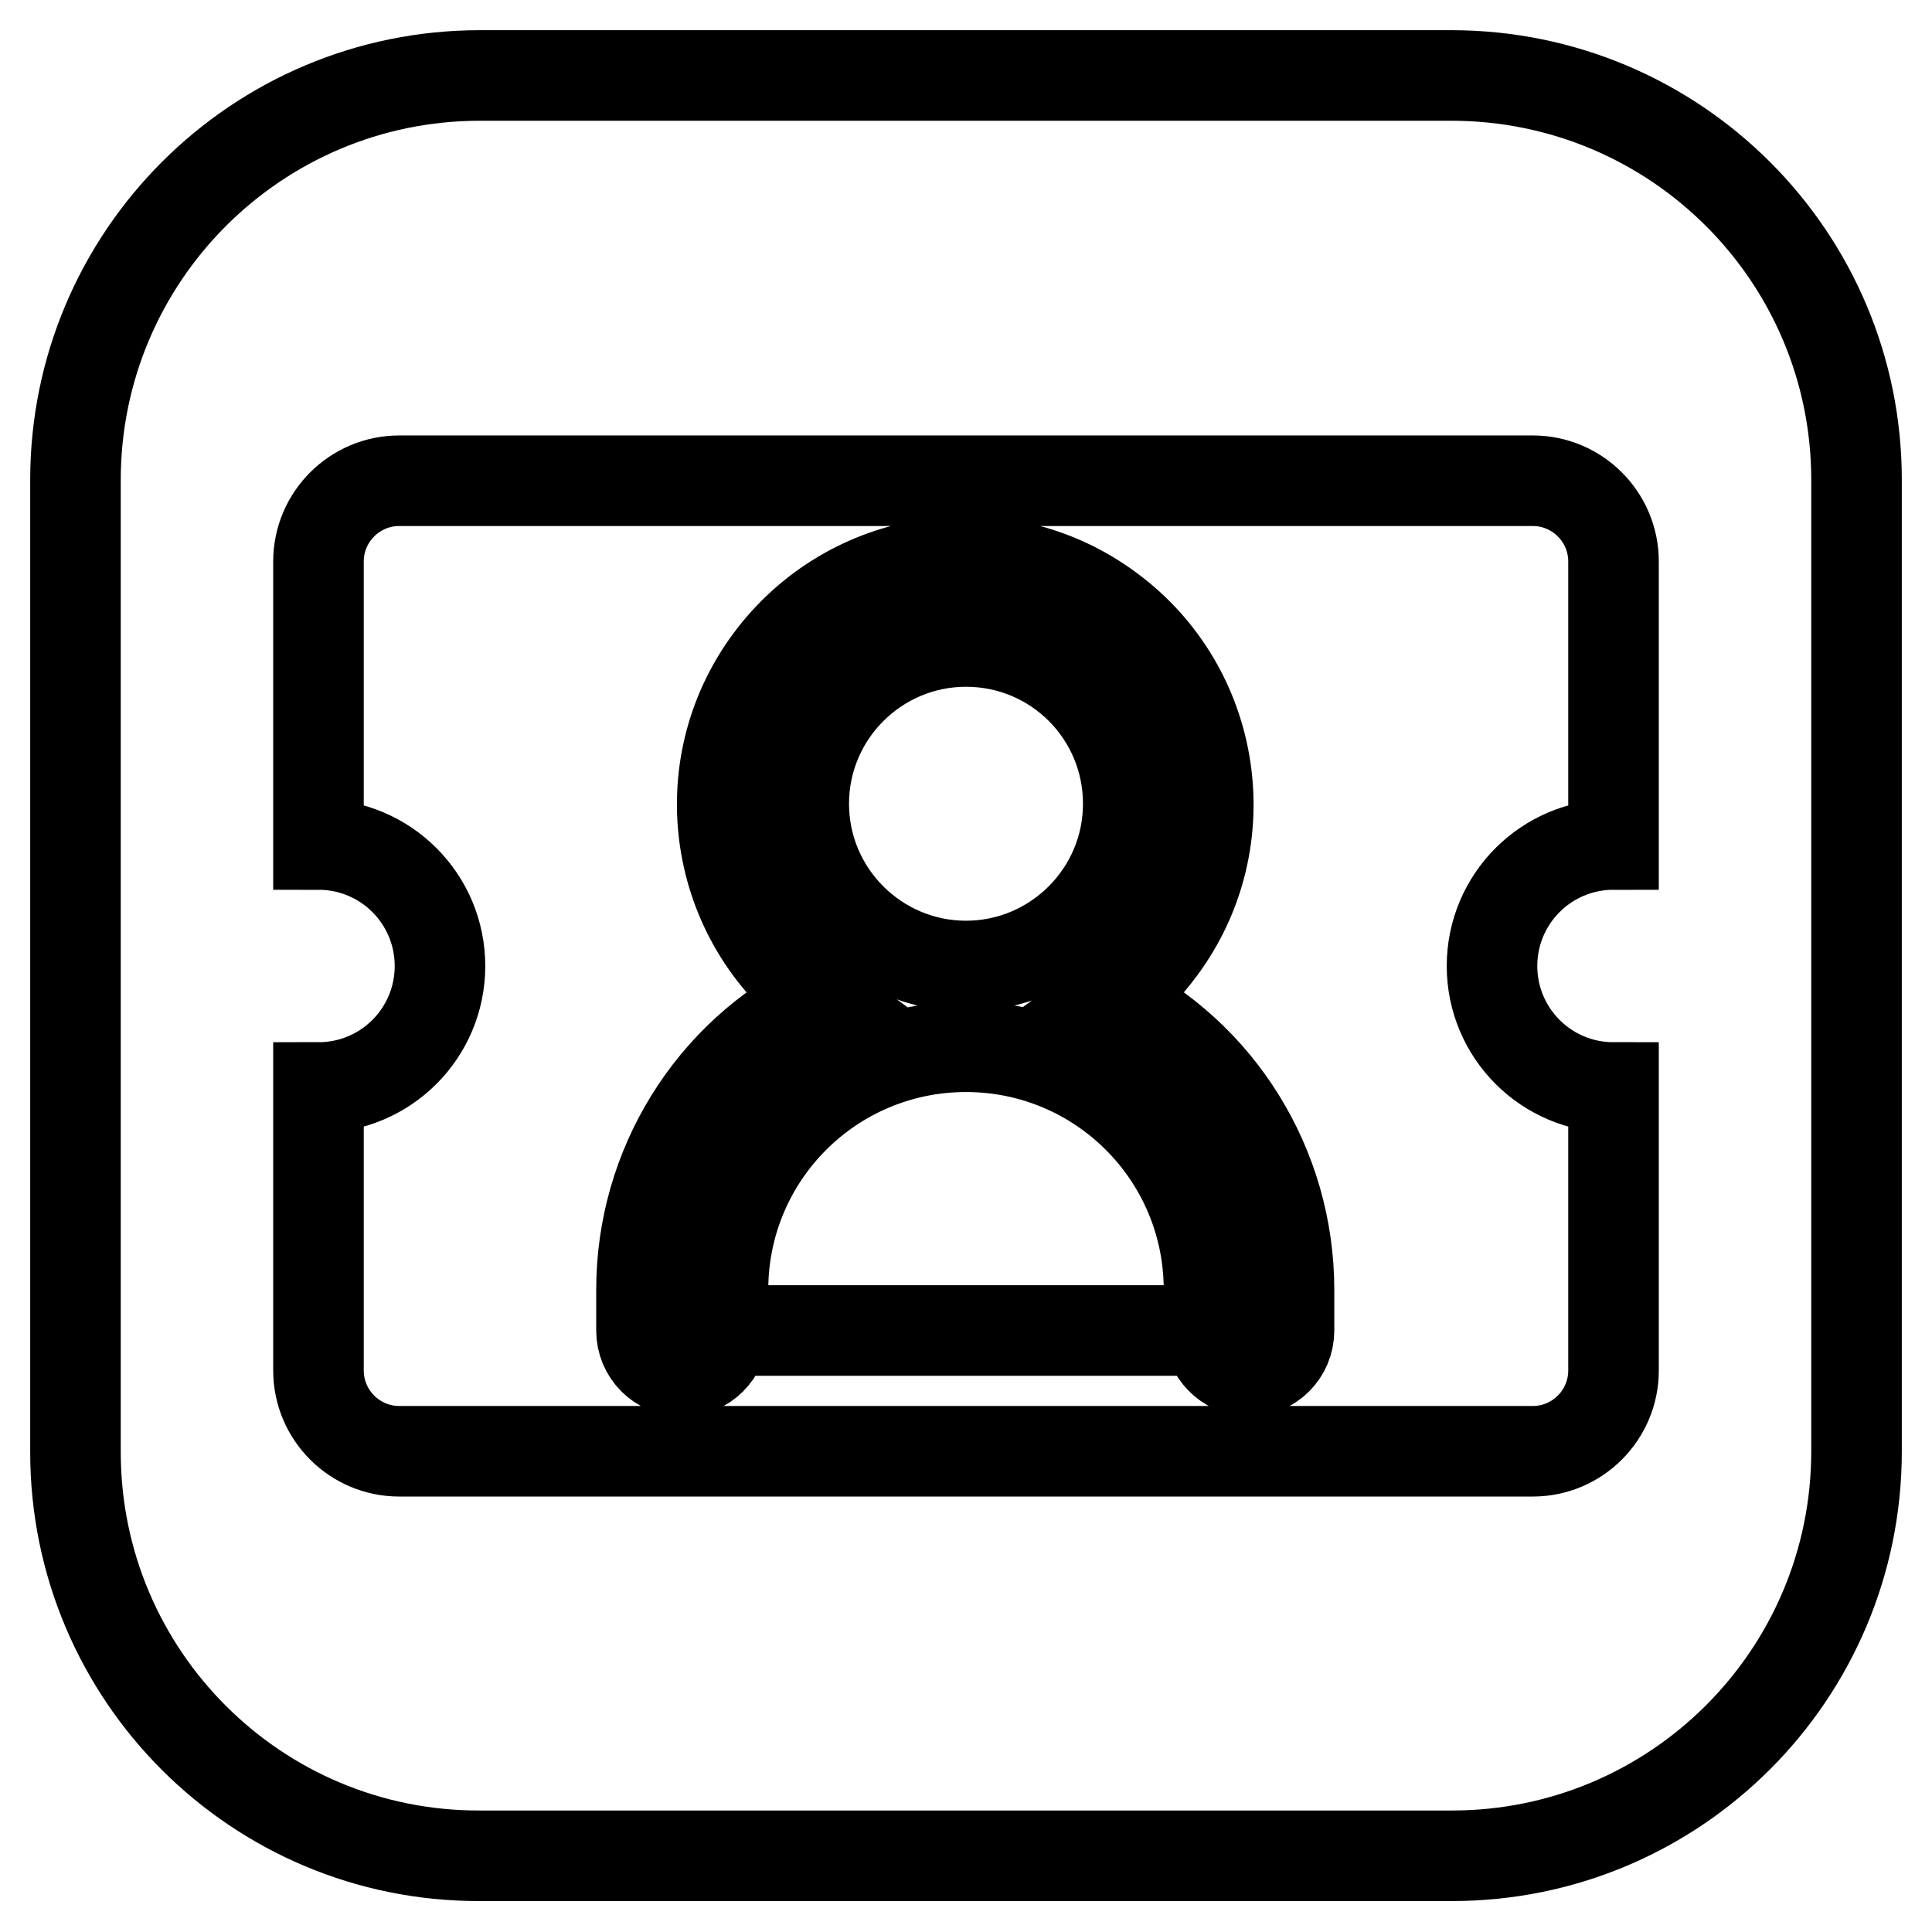
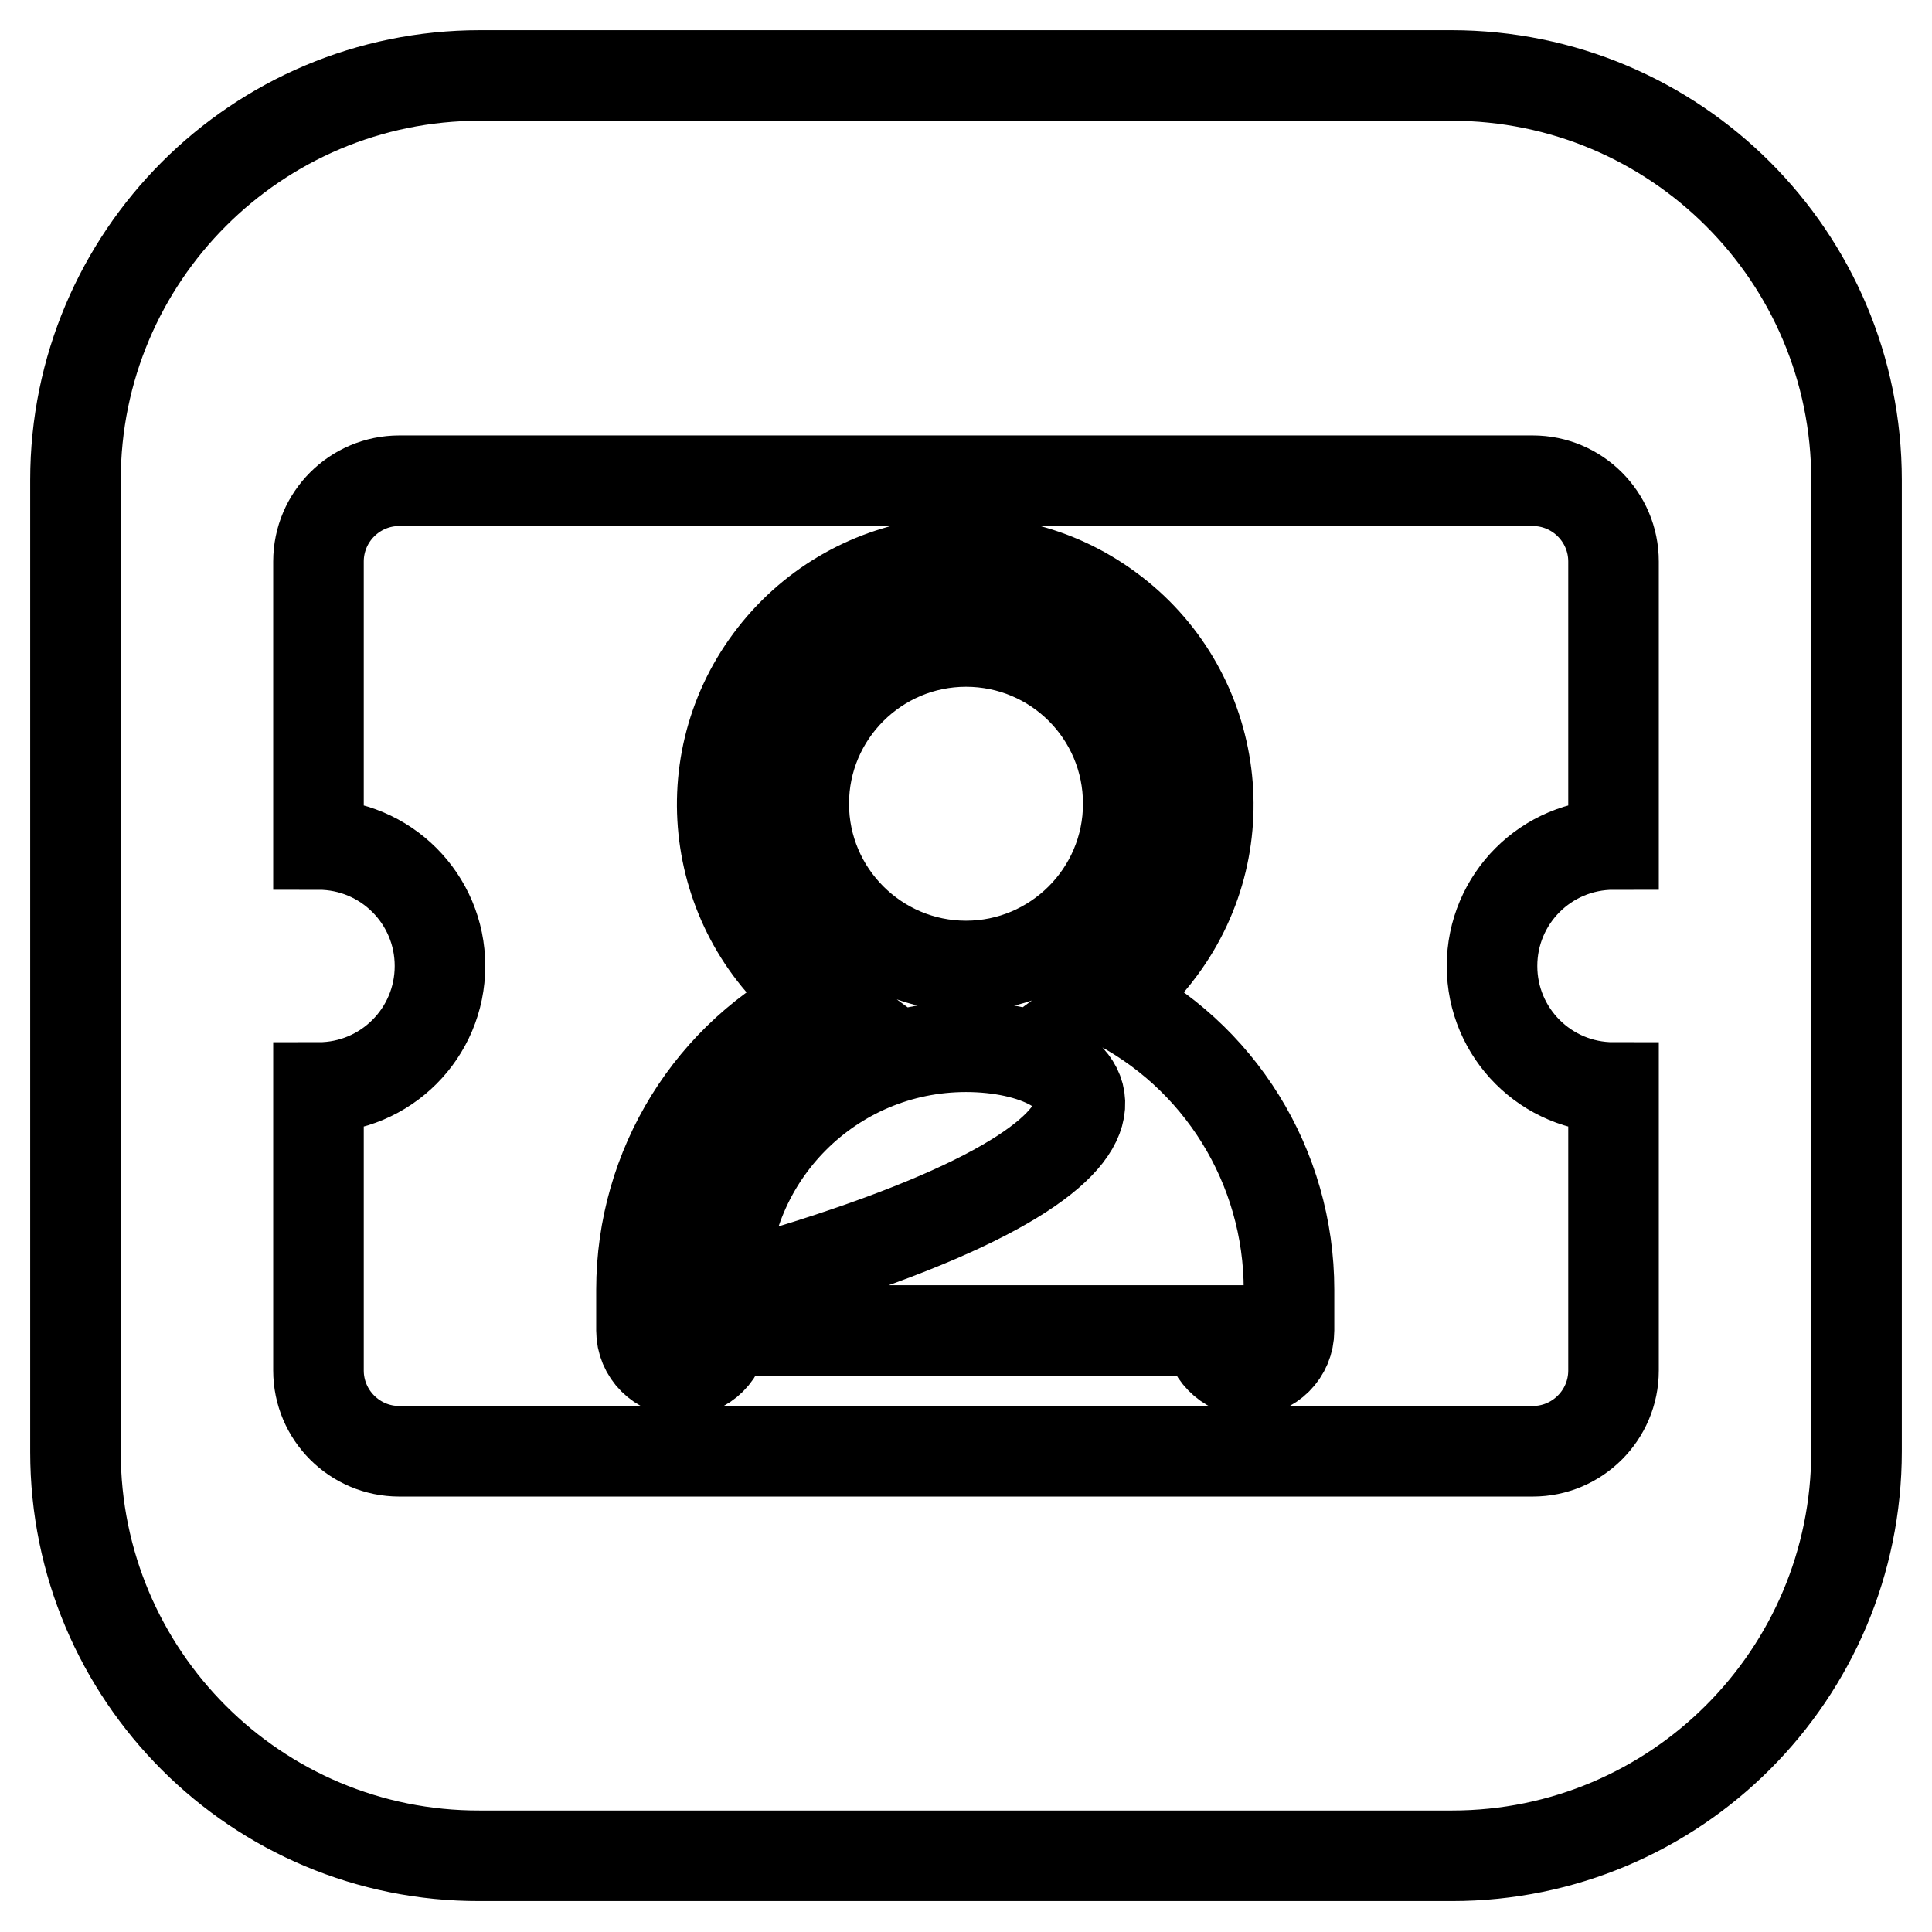
<svg xmlns="http://www.w3.org/2000/svg" version="1.1" x="0px" y="0px" viewBox="0 0 256 256" enable-background="new 0 0 256 256" xml:space="preserve">
  <g>
-     <path stroke-width="12" fill-opacity="0" stroke="#000000" d="M160.2,176.3H95.8c0,3-2.4,5.4-5.4,5.4c-3,0-5.4-2.4-5.4-5.4v-5.4c0-16.3,9.2-31.2,23.8-38.4 c-14.3-10.5-17.4-30.7-6.8-45s30.7-17.4,45-6.8c14.3,10.5,17.4,30.7,6.8,45c-1.9,2.6-4.2,4.9-6.8,6.8c14.6,7.2,23.8,22.1,23.8,38.4 v5.4c0,3-2.4,5.4-5.4,5.4C162.6,181.6,160.2,179.2,160.2,176.3L160.2,176.3z M213.8,144.1c-8.9,0-16.1-7.2-16.1-16.1 c0-8.9,7.2-16.1,16.1-16.1V74.4c0-5.9-4.8-10.7-10.7-10.7l0,0H52.9c-5.9,0-10.7,4.8-10.7,10.7v37.5c8.9,0,16.1,7.2,16.1,16.1 c0,8.9-7.2,16.1-16.1,16.1v37.5c0,5.9,4.8,10.7,10.7,10.7l0,0h150.2c5.9,0,10.7-4.8,10.7-10.7l0,0V144.1L213.8,144.1z M63.6,10 h128.7C222,10,246,34,246,63.6v128.7c0,29.6-24,53.6-53.6,53.6H63.6C34,246,10,222,10,192.4V63.6C10,34,34,10,63.6,10z M128,128 c11.8,0,21.5-9.6,21.5-21.5s-9.6-21.5-21.5-21.5c-11.8,0-21.5,9.6-21.5,21.5S116.2,128,128,128z M128,138.7 c-17.8,0-32.2,14.4-32.2,32.2v5.4h64.4v-5.4C160.2,153.1,145.8,138.7,128,138.7z" />
+     <path stroke-width="12" fill-opacity="0" stroke="#000000" d="M160.2,176.3H95.8c0,3-2.4,5.4-5.4,5.4c-3,0-5.4-2.4-5.4-5.4v-5.4c0-16.3,9.2-31.2,23.8-38.4 c-14.3-10.5-17.4-30.7-6.8-45s30.7-17.4,45-6.8c14.3,10.5,17.4,30.7,6.8,45c-1.9,2.6-4.2,4.9-6.8,6.8c14.6,7.2,23.8,22.1,23.8,38.4 v5.4c0,3-2.4,5.4-5.4,5.4C162.6,181.6,160.2,179.2,160.2,176.3L160.2,176.3z M213.8,144.1c-8.9,0-16.1-7.2-16.1-16.1 c0-8.9,7.2-16.1,16.1-16.1V74.4c0-5.9-4.8-10.7-10.7-10.7l0,0H52.9c-5.9,0-10.7,4.8-10.7,10.7v37.5c8.9,0,16.1,7.2,16.1,16.1 c0,8.9-7.2,16.1-16.1,16.1v37.5c0,5.9,4.8,10.7,10.7,10.7l0,0h150.2c5.9,0,10.7-4.8,10.7-10.7l0,0V144.1L213.8,144.1z M63.6,10 h128.7C222,10,246,34,246,63.6v128.7c0,29.6-24,53.6-53.6,53.6H63.6C34,246,10,222,10,192.4V63.6C10,34,34,10,63.6,10z M128,128 c11.8,0,21.5-9.6,21.5-21.5s-9.6-21.5-21.5-21.5c-11.8,0-21.5,9.6-21.5,21.5S116.2,128,128,128z M128,138.7 c-17.8,0-32.2,14.4-32.2,32.2v5.4v-5.4C160.2,153.1,145.8,138.7,128,138.7z" />
  </g>
</svg>